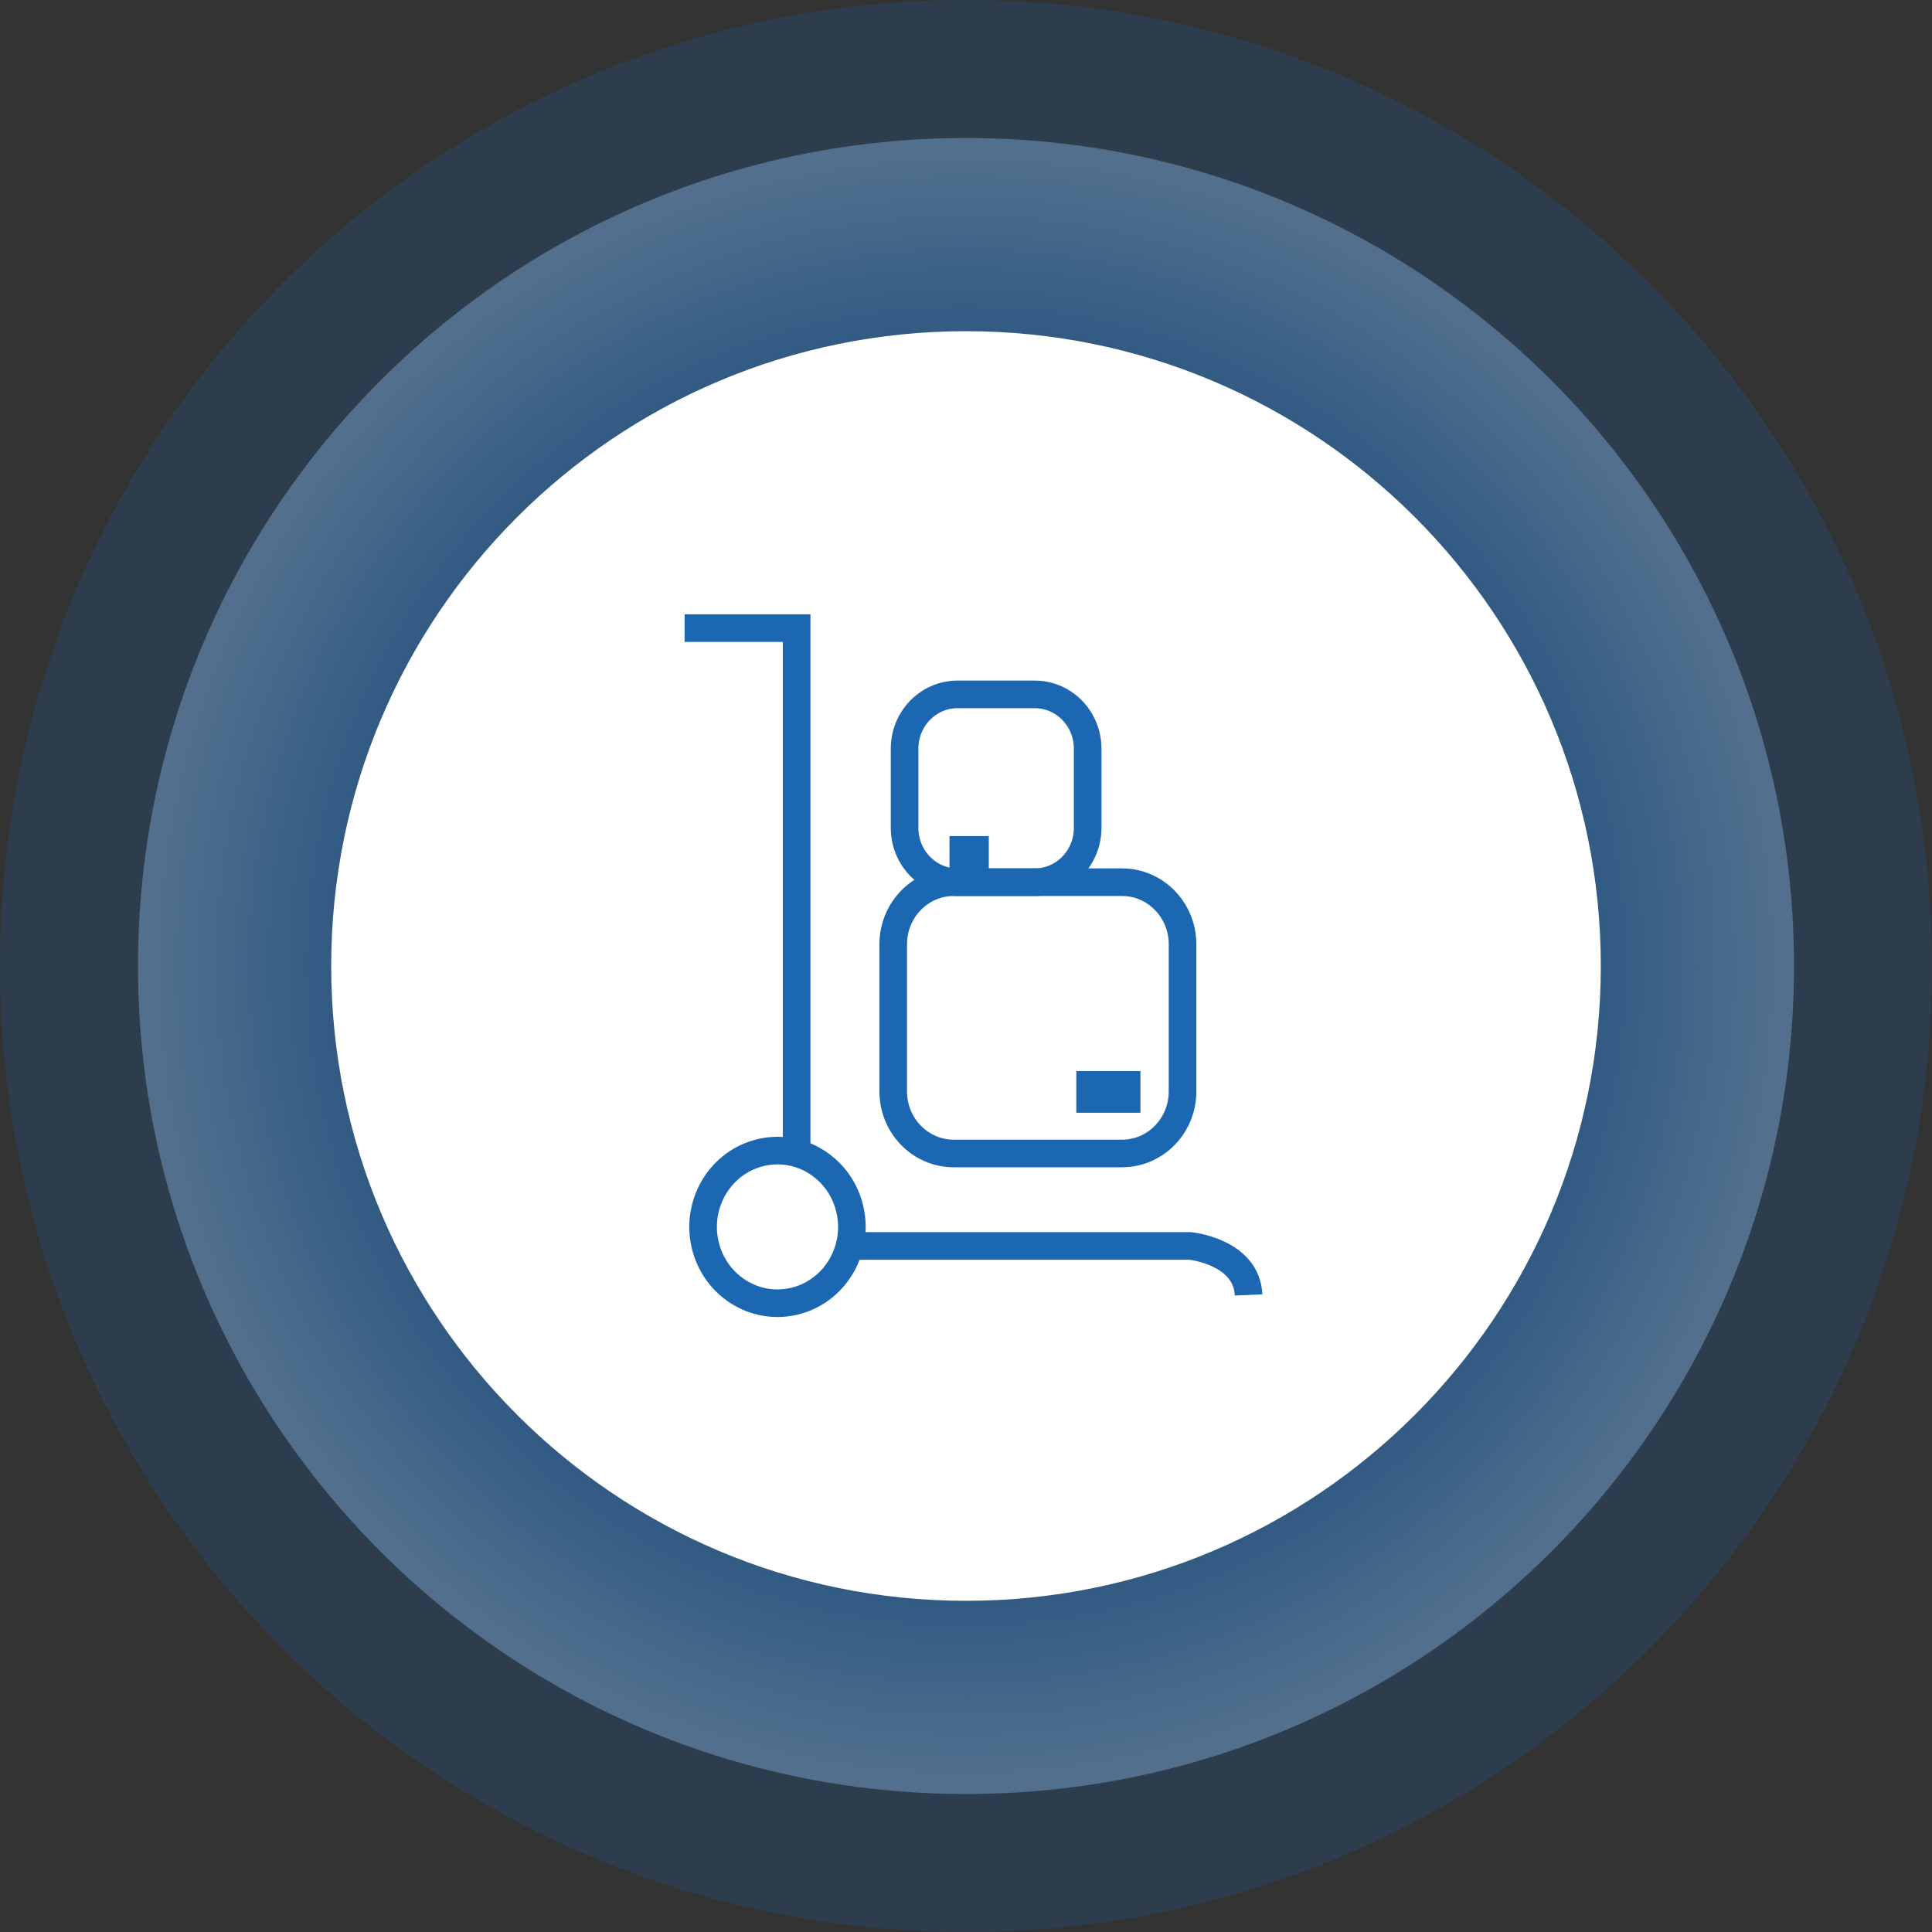
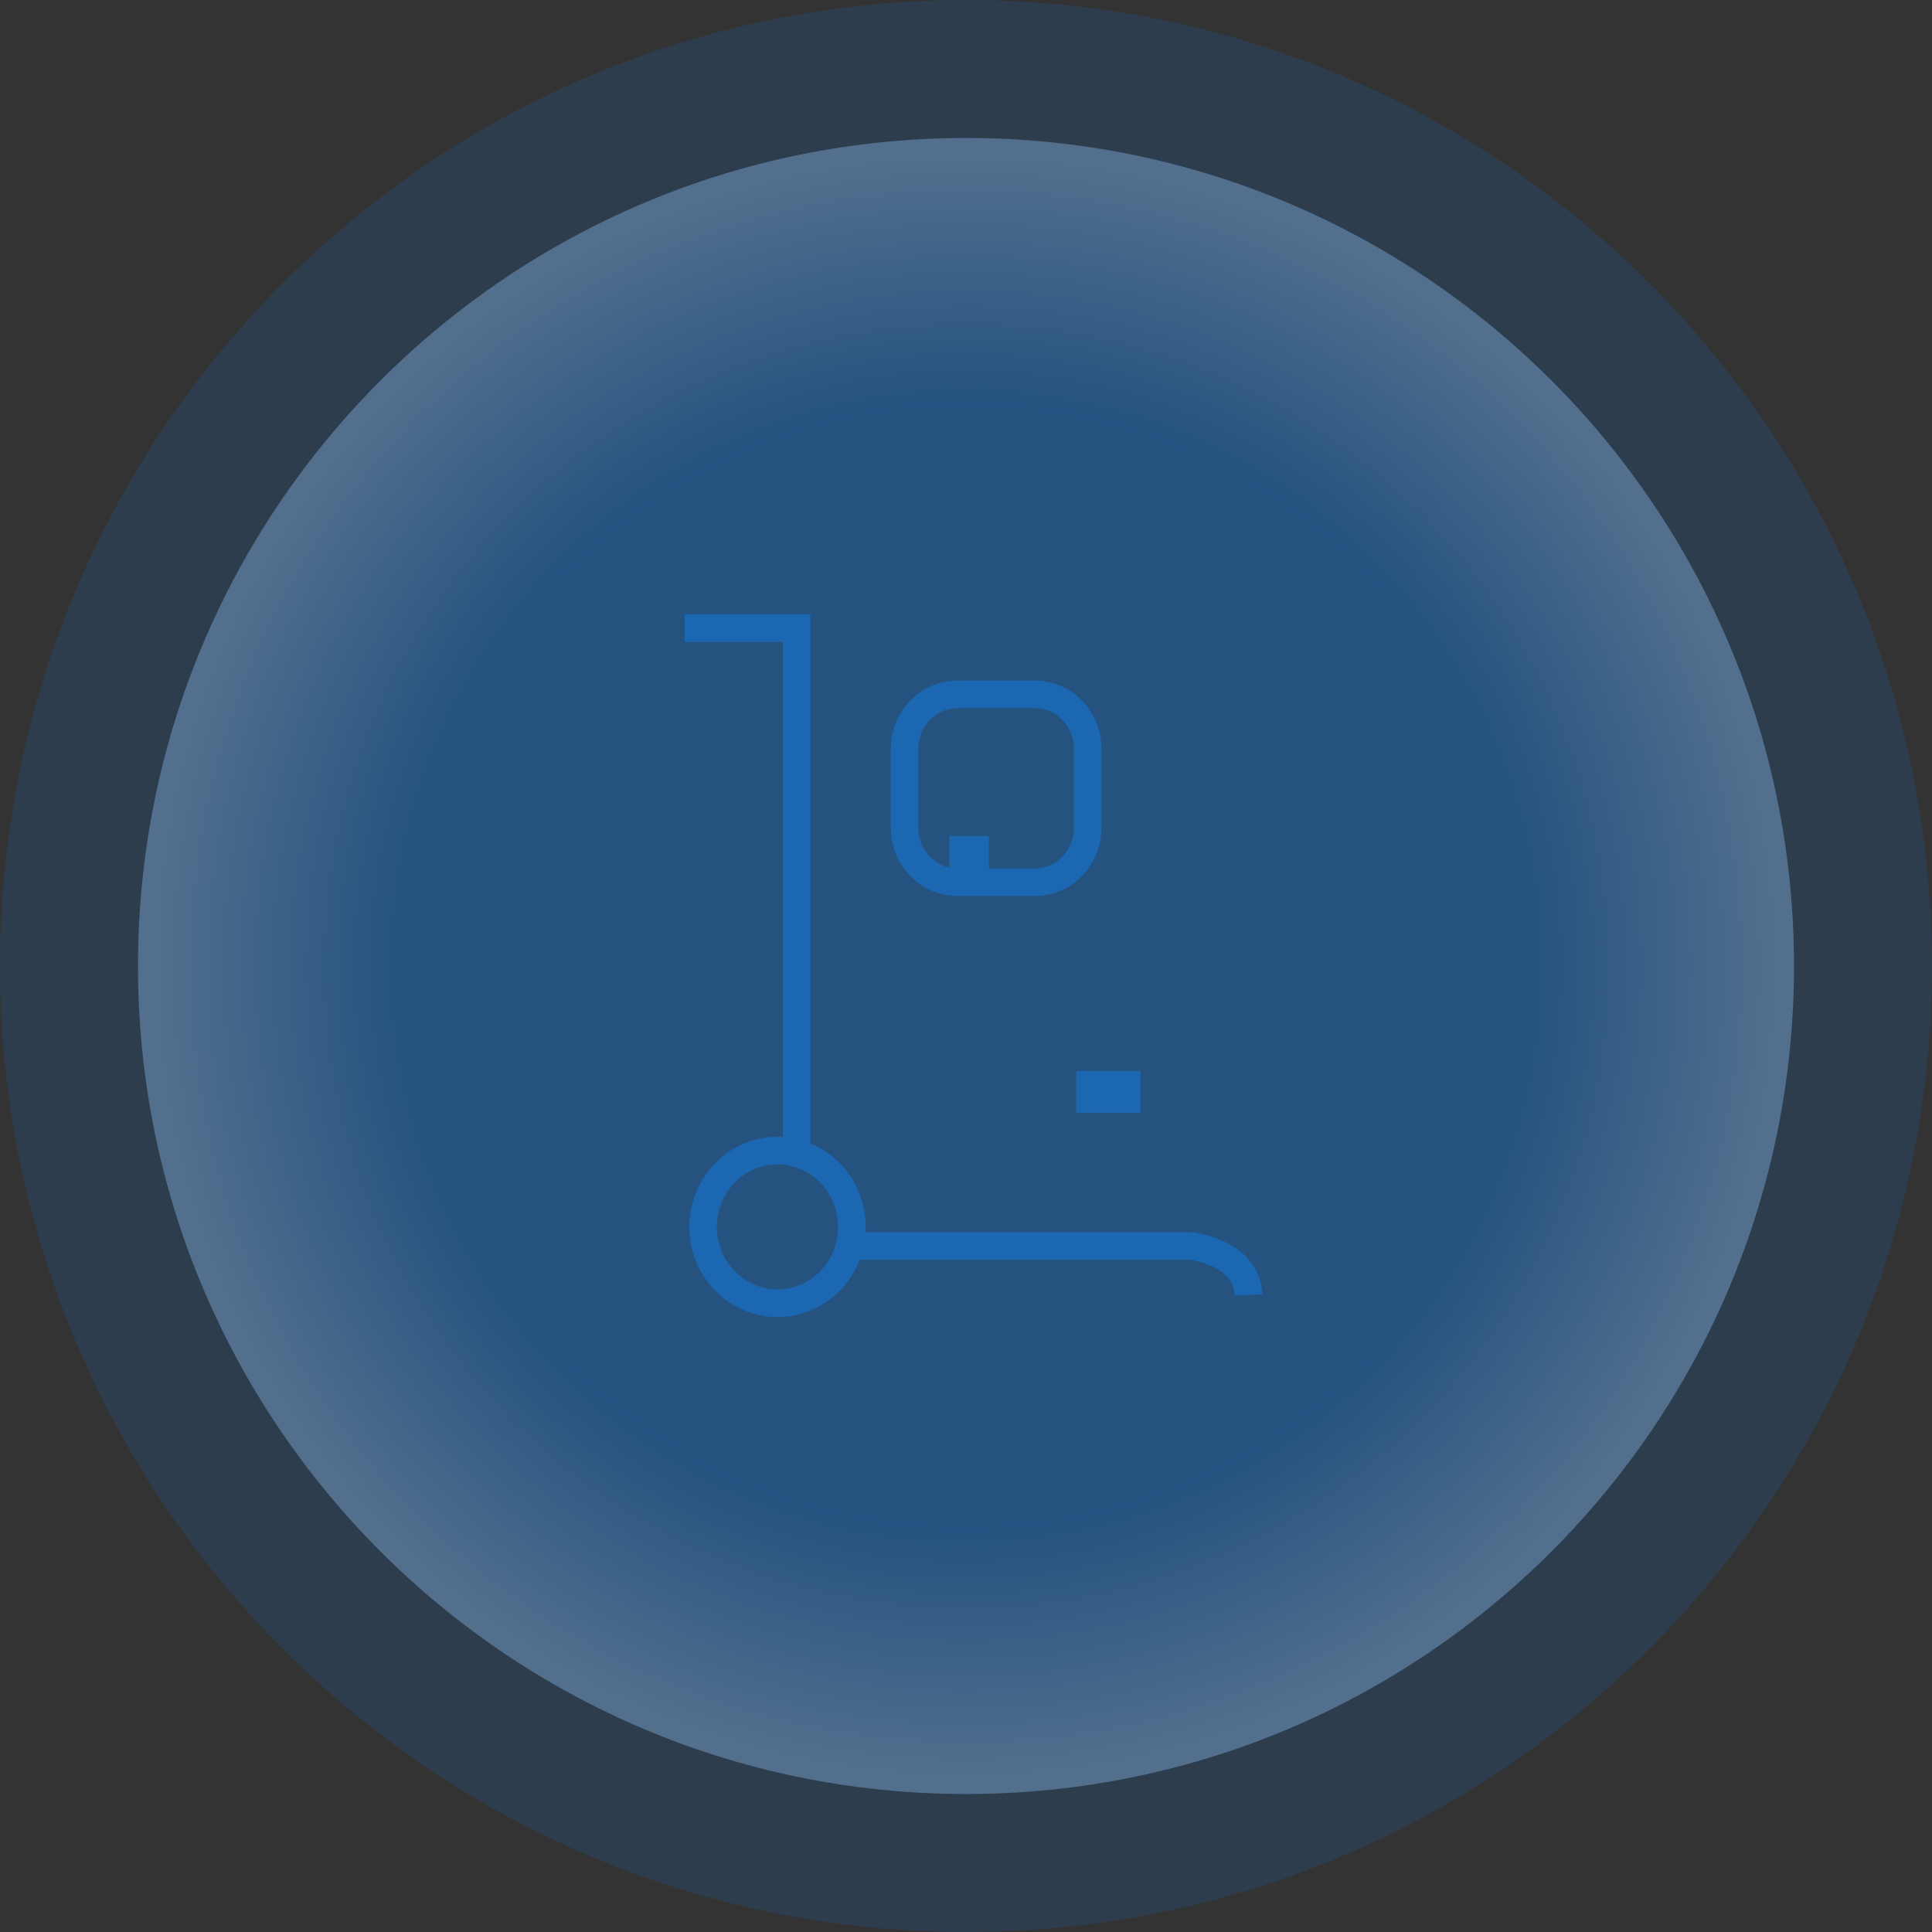
<svg xmlns="http://www.w3.org/2000/svg" width="140px" height="140px" viewBox="0 0 140 140" version="1.1">
  <rect x="0" y="0" width="140" height="140" fill="#333333" stroke="none" />
  <title>备件发货icon</title>
  <desc>Created with Sketch.</desc>
  <defs>
    <radialGradient cx="50%" cy="50%" fx="50%" fy="50%" r="50%" id="radialGradient-1">
      <stop stop-color="#1B67B2" offset="0%" />
      <stop stop-color="#1B67B2" offset="68.316%" />
      <stop stop-color="#76A4D0" offset="100%" />
    </radialGradient>
  </defs>
  <g id="中文" stroke="none" stroke-width="1" fill="none" fill-rule="evenodd">
    <g id="5、Service--中文" transform="translate(-1771, -2343)">
      <g id="SERVICE-PROCEDURE" transform="translate(0, 1758)">
        <g id="备件发货icon" transform="translate(1771, 585)">
          <path d="M140,70 C140,108.66 108.661,140 70,140 C31.339,140 0,108.66 0,70 C0,31.34 31.339,0 70,0 C108.661,0 140,31.34 140,70" id="Fill-1" fill="#1B67B2" opacity="0.203" />
          <path d="M130,70 C130,103.138 103.137,130 70,130 C36.863,130 10,103.138 10,70 C10,36.862 36.863,10 70,10 C103.137,10 130,36.862 130,70" id="Fill-4" fill="url(#radialGradient-1)" opacity="0.502" />
-           <path d="M116,70 C116,95.405 95.405,116 70,116 C44.595,116 24,95.405 24,70 C24,44.595 44.595,24 70,24 C95.405,24 116,44.595 116,70" id="Fill-8" fill="#FFFFFF" />
          <g id="Group-39" transform="translate(49, 45)">
-             <path d="M20.11,18.927 L32.307,18.927 C34.728,18.927 36.691,20.94 36.691,23.424 L36.691,34.089 C36.691,36.571 34.728,38.585 32.307,38.585 L20.11,38.585 C17.688,38.585 15.726,36.571 15.726,34.089 L15.726,23.424 C15.726,20.94 17.688,18.927 20.11,18.927 Z" id="Stroke-12" stroke="#1B67B2" stroke-width="2" />
            <polygon id="Fill-14" fill="#1B67B2" points="19.805 18.504 22.651 18.504 22.651 15.586 19.805 15.586" />
            <polygon id="Fill-16" fill="#1B67B2" points="28.993 35.634 33.639 35.634 33.639 32.614 28.993 32.614" />
            <path d="M12.554,45.287 L37.256,45.287 C37.256,45.287 41.335,45.696 41.476,48.836" id="Stroke-17" stroke="#1B67B2" stroke-width="2" />
            <polyline id="Stroke-18" stroke="#1B67B2" stroke-width="2" points="0.609 0.515 8.727 0.515 8.727 38.564" />
            <path d="M12.596,42.683 C13.254,45.66 11.434,48.623 8.532,49.298 C5.628,49.974 2.741,48.106 2.083,45.129 C1.424,42.151 3.245,39.19 6.147,38.514 C9.049,37.839 11.936,39.705 12.596,42.683 Z" id="Stroke-19" stroke="#1B67B2" stroke-width="2" />
            <path d="M25.981,18.927 L20.385,18.927 C18.266,18.927 16.549,17.165 16.549,14.992 L16.549,9.252 C16.549,7.079 18.266,5.318 20.385,5.318 L25.981,5.318 C28.099,5.318 29.816,7.079 29.816,9.252 L29.816,14.992 C29.816,17.165 28.099,18.927 25.981,18.927 Z" id="Stroke-10" stroke="#1B67B2" stroke-width="2" />
          </g>
        </g>
      </g>
    </g>
  </g>
</svg>